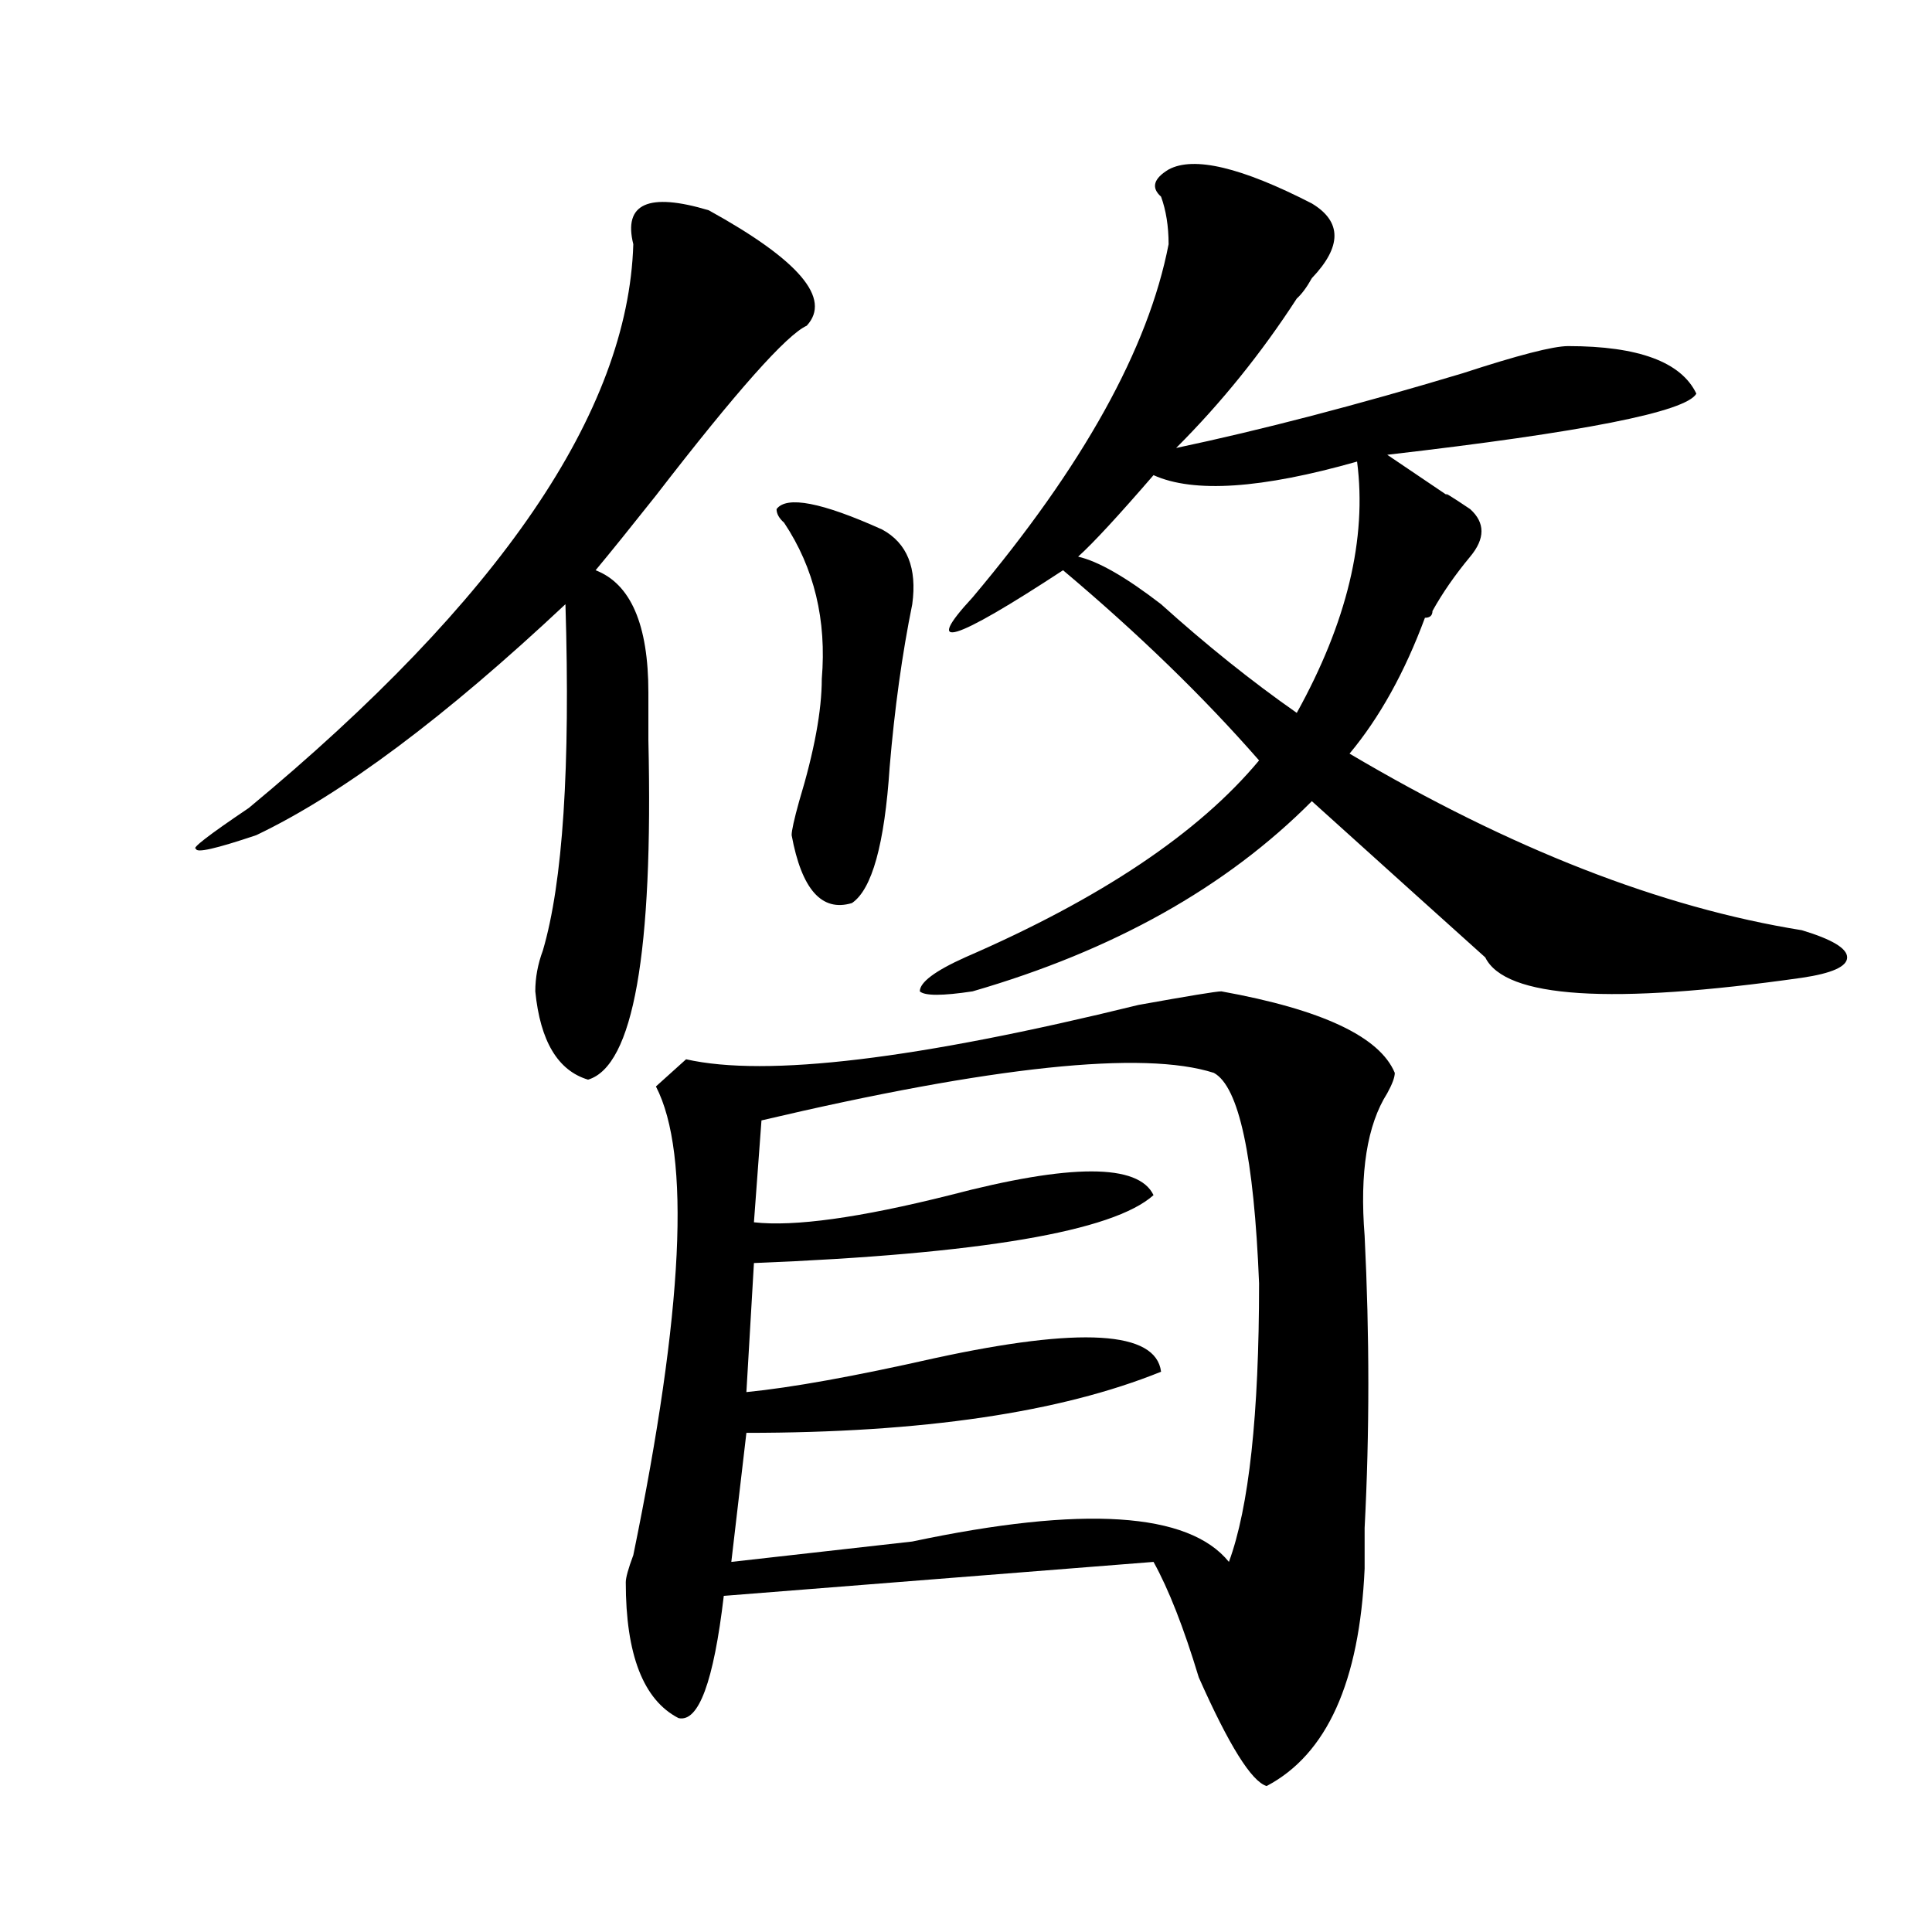
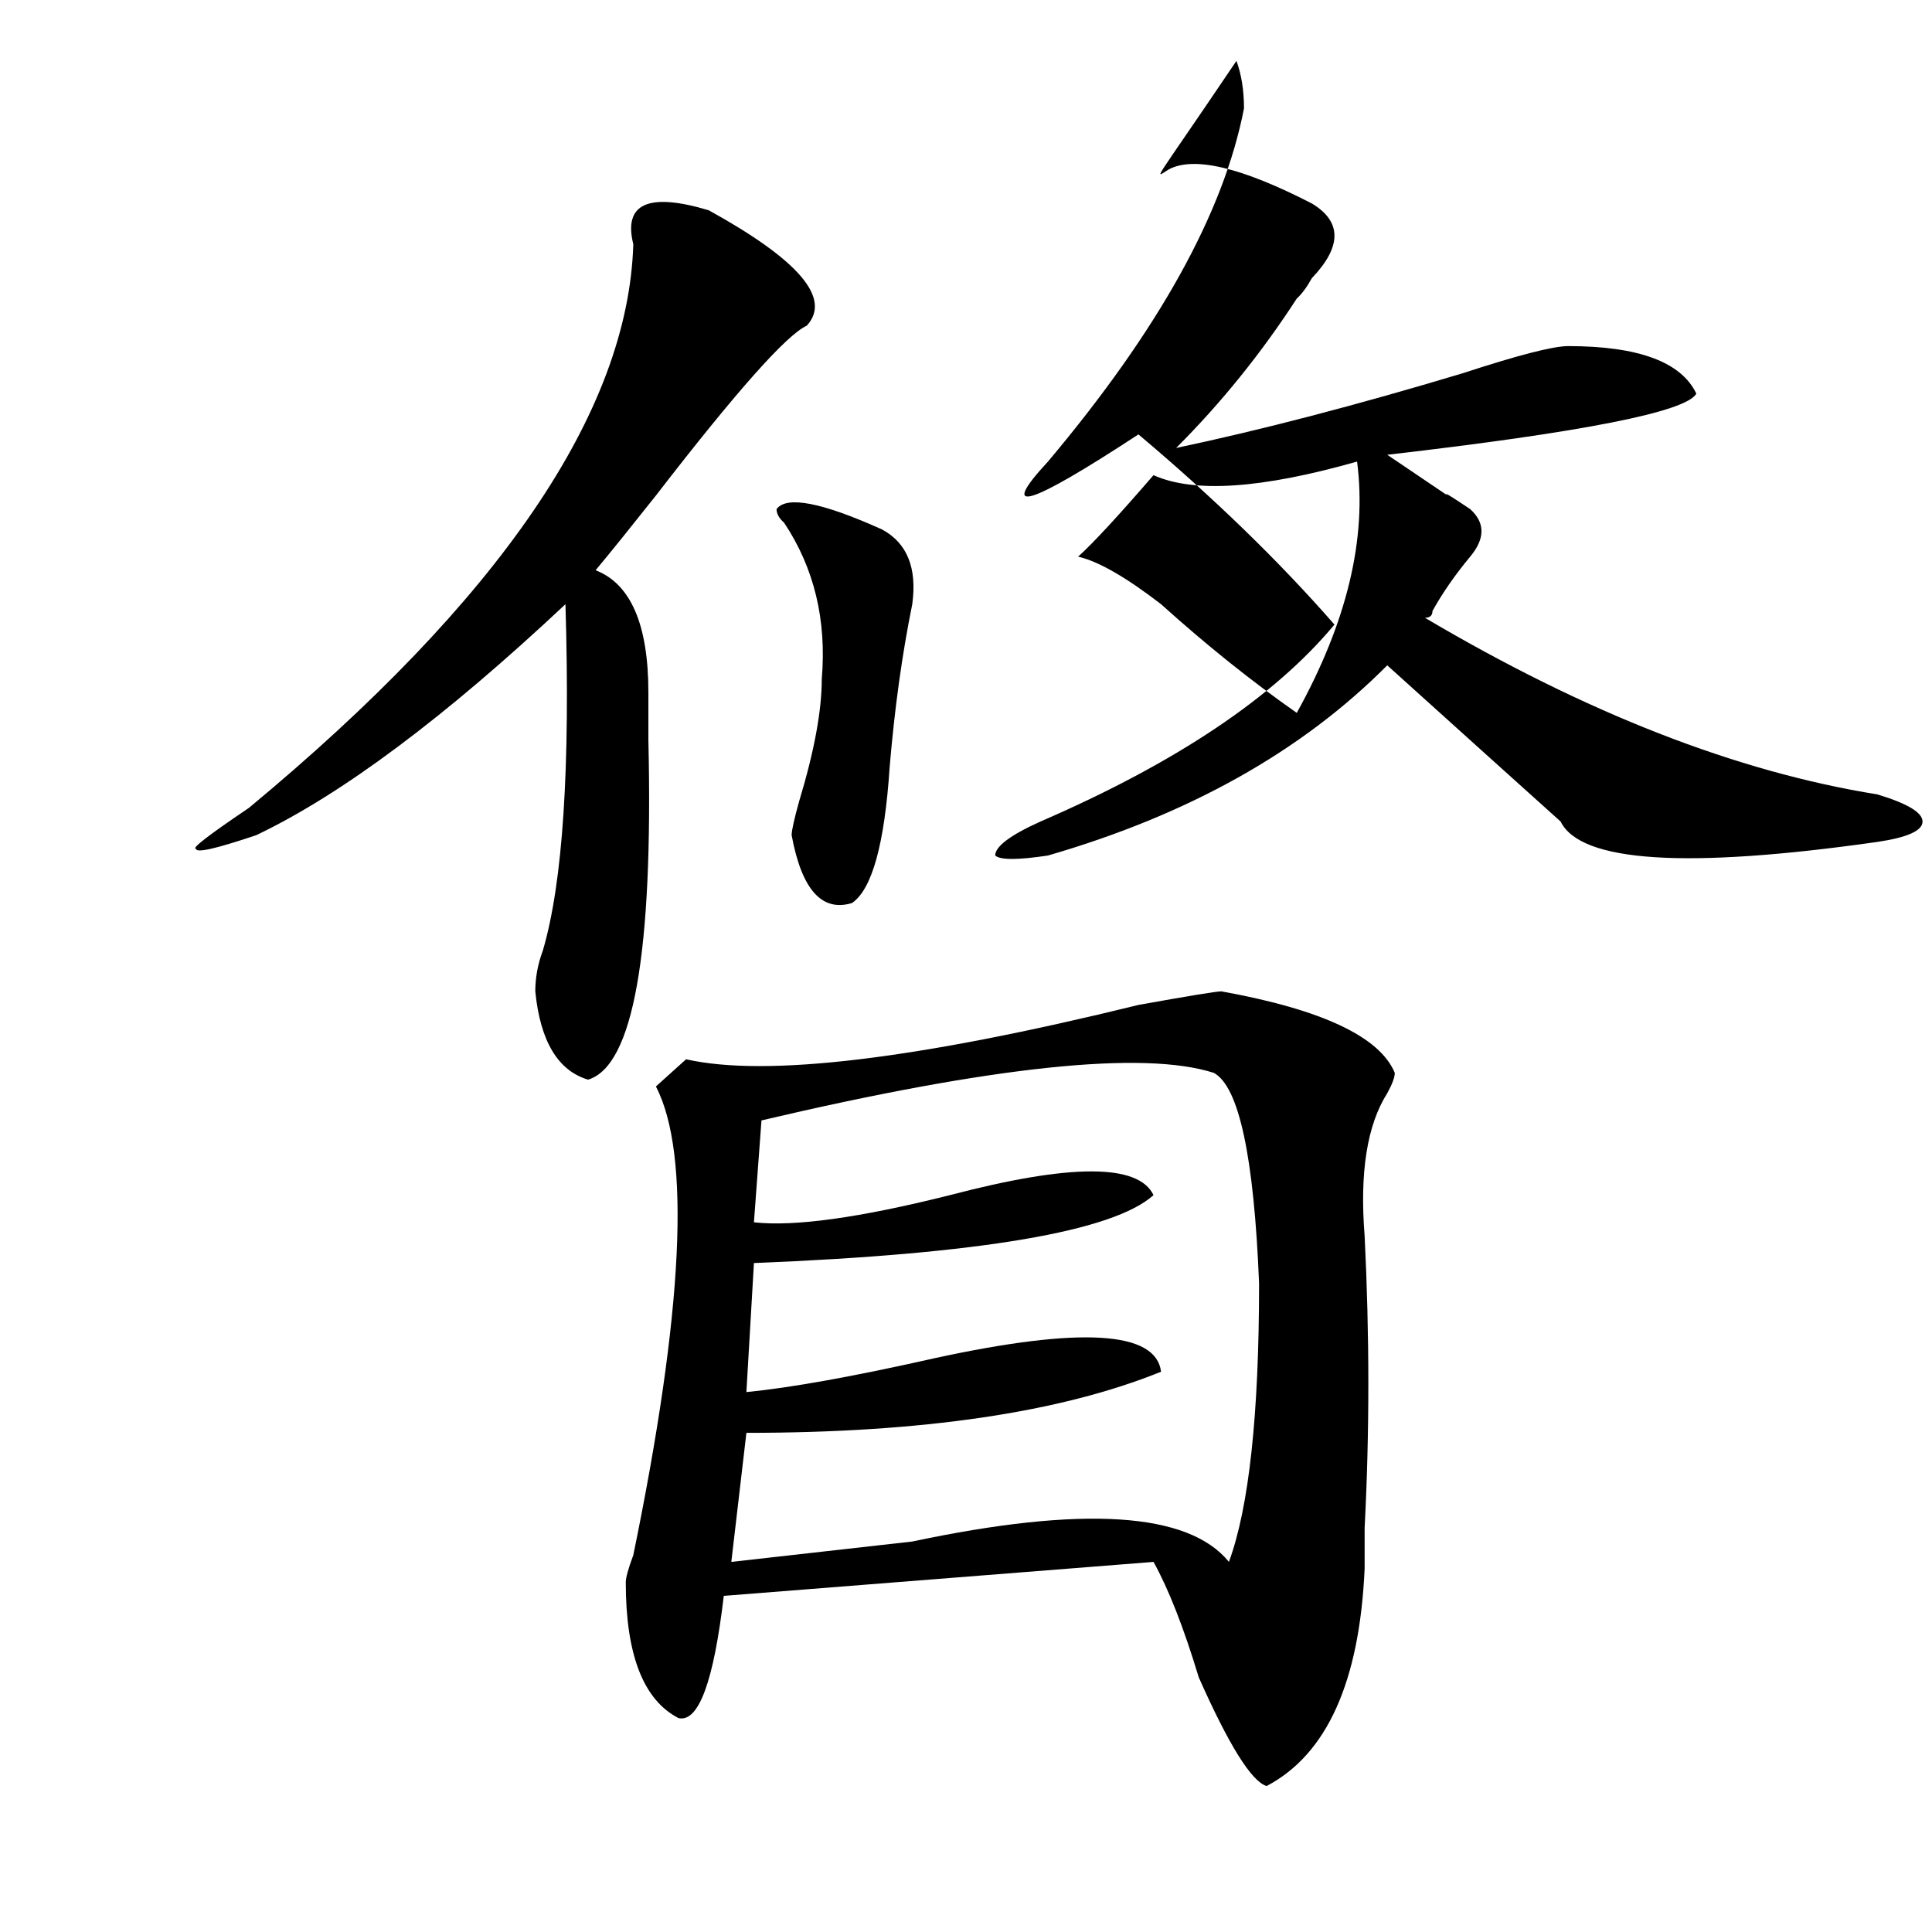
<svg xmlns="http://www.w3.org/2000/svg" version="1.1" id="图层_1" x="0px" y="0px" width="1000px" height="1000px" viewBox="0 0 1000 1000" enable-background="new 0 0 1000 1000" xml:space="preserve">
-   <path d="M417.551,168.594c-10.427,4.724-36.463,34.003-78.047,87.891c-13.049,16.425-23.414,29.333-31.219,38.672  c18.17,7.031,27.316,28.125,27.316,63.281c0,9.394,0,17.578,0,24.609c2.561,110.192-7.805,168.75-31.219,175.781  c-15.609-4.669-24.756-19.886-27.316-45.703c0-7.031,1.281-14.063,3.902-21.094c10.365-35.156,14.268-94.922,11.707-179.297  c-62.438,58.612-115.79,98.438-159.996,119.531c-20.853,7.031-31.219,9.394-31.219,7.031c-2.622,0,6.463-7.031,27.316-21.094  c130.058-107.776,196.398-205.06,199.02-291.797c-5.244-21.094,7.805-26.917,39.023-17.578  C413.649,134.646,430.539,154.531,417.551,168.594z M355.114,548.281c41.584,9.394,119.631,0,234.141-28.125  c25.975-4.669,40.304-7.031,42.926-7.031c52.011,9.394,81.949,23.456,89.754,42.188c0,2.362-1.342,5.878-3.902,10.547  c-10.427,16.425-14.329,41.034-11.707,73.828c2.561,51.581,2.561,101.953,0,151.172c0,11.755,0,18.731,0,21.094  c-2.622,58.557-19.512,96.075-50.73,112.5c-7.805-2.362-19.512-21.094-35.121-56.25c-7.805-25.818-15.609-45.703-23.414-59.766  l-222.434,17.578c-5.244,44.494-13.049,65.588-23.414,63.281c-18.231-9.394-27.316-32.85-27.316-70.313  c0-2.362,1.281-7.031,3.902-14.063c25.975-126.563,29.877-207.422,11.707-242.578L355.114,548.281z M628.278,555.313  c-36.463-11.7-114.51-3.516-234.141,24.609l-3.902,52.734c20.792,2.362,54.633-2.308,101.461-14.063  c62.438-16.37,97.559-16.37,105.363,0c-20.853,18.786-89.754,30.487-206.824,35.156l-3.902,66.797  c23.414-2.308,55.913-8.185,97.559-17.578c75.425-16.37,114.448-14.063,117.07,7.031c-52.072,21.094-123.594,31.641-214.629,31.641  l-7.805,66.797c20.792-2.308,52.011-5.823,93.656-10.547c88.412-18.731,143.045-15.216,163.898,10.547  c10.365-28.125,15.609-76.136,15.609-144.141C649.07,598.708,641.265,562.344,628.278,555.313z M401.942,263.516  c5.183-7.031,23.414-3.516,54.633,10.547c12.988,7.031,18.17,19.94,15.609,38.672c-5.244,25.817-9.146,53.942-11.707,84.375  c-2.622,39.88-9.146,63.281-19.512,70.313c-15.609,4.724-26.036-7.031-31.219-35.156c0-2.308,1.281-8.185,3.902-17.578  c7.805-25.763,11.707-46.856,11.707-63.281c2.561-30.433-3.902-57.403-19.512-80.859  C403.222,268.239,401.942,265.878,401.942,263.516z M604.864,87.734c12.988-7.031,37.682-1.153,74.145,17.578  c15.609,9.394,15.609,22.302,0,38.672c-2.622,4.724-5.244,8.239-7.805,10.547c-18.231,28.125-39.023,53.942-62.438,77.344  c44.206-9.339,93.656-22.247,148.289-38.672c28.597-9.339,46.828-14.063,54.633-14.063c36.402,0,58.535,8.239,66.34,24.609  c-5.244,9.394-58.535,19.94-159.996,31.641c10.365,7.031,20.792,14.063,31.219,21.094c-2.622-2.308,1.281,0,11.707,7.031  c7.805,7.031,7.805,15.271,0,24.609c-7.805,9.394-14.329,18.786-19.512,28.125c0,2.362-1.342,3.516-3.902,3.516  c-10.427,28.125-23.414,51.581-39.023,70.313c83.23,49.219,161.277,79.706,234.141,91.406c15.609,4.724,23.414,9.394,23.414,14.063  c0,4.724-7.805,8.239-23.414,10.547c-98.9,14.063-153.533,10.547-163.898-10.547c-18.231-16.37-48.17-43.341-89.754-80.859  c-44.267,44.55-102.802,77.344-175.605,98.438c-15.609,2.362-24.756,2.362-27.316,0c0-4.669,7.805-10.547,23.414-17.578  c70.242-30.433,120.973-64.435,152.191-101.953c-28.658-32.794-62.438-65.589-101.461-98.438  c-57.255,37.519-72.864,42.188-46.828,14.063c57.194-67.95,91.034-128.87,101.461-182.813c0-9.339-1.342-17.578-3.902-24.609  C595.718,97.128,597.059,92.458,604.864,87.734z M702.422,238.906c-49.45,14.063-84.571,16.425-105.363,7.031  c-18.231,21.094-31.219,35.156-39.023,42.188c10.365,2.362,24.695,10.547,42.926,24.609c23.414,21.094,46.828,39.88,70.242,56.25  C697.178,322.128,707.605,278.786,702.422,238.906z" />
+   <path d="M417.551,168.594c-10.427,4.724-36.463,34.003-78.047,87.891c-13.049,16.425-23.414,29.333-31.219,38.672  c18.17,7.031,27.316,28.125,27.316,63.281c0,9.394,0,17.578,0,24.609c2.561,110.192-7.805,168.75-31.219,175.781  c-15.609-4.669-24.756-19.886-27.316-45.703c0-7.031,1.281-14.063,3.902-21.094c10.365-35.156,14.268-94.922,11.707-179.297  c-62.438,58.612-115.79,98.438-159.996,119.531c-20.853,7.031-31.219,9.394-31.219,7.031c-2.622,0,6.463-7.031,27.316-21.094  c130.058-107.776,196.398-205.06,199.02-291.797c-5.244-21.094,7.805-26.917,39.023-17.578  C413.649,134.646,430.539,154.531,417.551,168.594z M355.114,548.281c41.584,9.394,119.631,0,234.141-28.125  c25.975-4.669,40.304-7.031,42.926-7.031c52.011,9.394,81.949,23.456,89.754,42.188c0,2.362-1.342,5.878-3.902,10.547  c-10.427,16.425-14.329,41.034-11.707,73.828c2.561,51.581,2.561,101.953,0,151.172c0,11.755,0,18.731,0,21.094  c-2.622,58.557-19.512,96.075-50.73,112.5c-7.805-2.362-19.512-21.094-35.121-56.25c-7.805-25.818-15.609-45.703-23.414-59.766  l-222.434,17.578c-5.244,44.494-13.049,65.588-23.414,63.281c-18.231-9.394-27.316-32.85-27.316-70.313  c0-2.362,1.281-7.031,3.902-14.063c25.975-126.563,29.877-207.422,11.707-242.578L355.114,548.281z M628.278,555.313  c-36.463-11.7-114.51-3.516-234.141,24.609l-3.902,52.734c20.792,2.362,54.633-2.308,101.461-14.063  c62.438-16.37,97.559-16.37,105.363,0c-20.853,18.786-89.754,30.487-206.824,35.156l-3.902,66.797  c23.414-2.308,55.913-8.185,97.559-17.578c75.425-16.37,114.448-14.063,117.07,7.031c-52.072,21.094-123.594,31.641-214.629,31.641  l-7.805,66.797c20.792-2.308,52.011-5.823,93.656-10.547c88.412-18.731,143.045-15.216,163.898,10.547  c10.365-28.125,15.609-76.136,15.609-144.141C649.07,598.708,641.265,562.344,628.278,555.313z M401.942,263.516  c5.183-7.031,23.414-3.516,54.633,10.547c12.988,7.031,18.17,19.94,15.609,38.672c-5.244,25.817-9.146,53.942-11.707,84.375  c-2.622,39.88-9.146,63.281-19.512,70.313c-15.609,4.724-26.036-7.031-31.219-35.156c0-2.308,1.281-8.185,3.902-17.578  c7.805-25.763,11.707-46.856,11.707-63.281c2.561-30.433-3.902-57.403-19.512-80.859  C403.222,268.239,401.942,265.878,401.942,263.516z M604.864,87.734c12.988-7.031,37.682-1.153,74.145,17.578  c15.609,9.394,15.609,22.302,0,38.672c-2.622,4.724-5.244,8.239-7.805,10.547c-18.231,28.125-39.023,53.942-62.438,77.344  c44.206-9.339,93.656-22.247,148.289-38.672c28.597-9.339,46.828-14.063,54.633-14.063c36.402,0,58.535,8.239,66.34,24.609  c-5.244,9.394-58.535,19.94-159.996,31.641c10.365,7.031,20.792,14.063,31.219,21.094c-2.622-2.308,1.281,0,11.707,7.031  c7.805,7.031,7.805,15.271,0,24.609c-7.805,9.394-14.329,18.786-19.512,28.125c0,2.362-1.342,3.516-3.902,3.516  c83.23,49.219,161.277,79.706,234.141,91.406c15.609,4.724,23.414,9.394,23.414,14.063  c0,4.724-7.805,8.239-23.414,10.547c-98.9,14.063-153.533,10.547-163.898-10.547c-18.231-16.37-48.17-43.341-89.754-80.859  c-44.267,44.55-102.802,77.344-175.605,98.438c-15.609,2.362-24.756,2.362-27.316,0c0-4.669,7.805-10.547,23.414-17.578  c70.242-30.433,120.973-64.435,152.191-101.953c-28.658-32.794-62.438-65.589-101.461-98.438  c-57.255,37.519-72.864,42.188-46.828,14.063c57.194-67.95,91.034-128.87,101.461-182.813c0-9.339-1.342-17.578-3.902-24.609  C595.718,97.128,597.059,92.458,604.864,87.734z M702.422,238.906c-49.45,14.063-84.571,16.425-105.363,7.031  c-18.231,21.094-31.219,35.156-39.023,42.188c10.365,2.362,24.695,10.547,42.926,24.609c23.414,21.094,46.828,39.88,70.242,56.25  C697.178,322.128,707.605,278.786,702.422,238.906z" />
</svg>